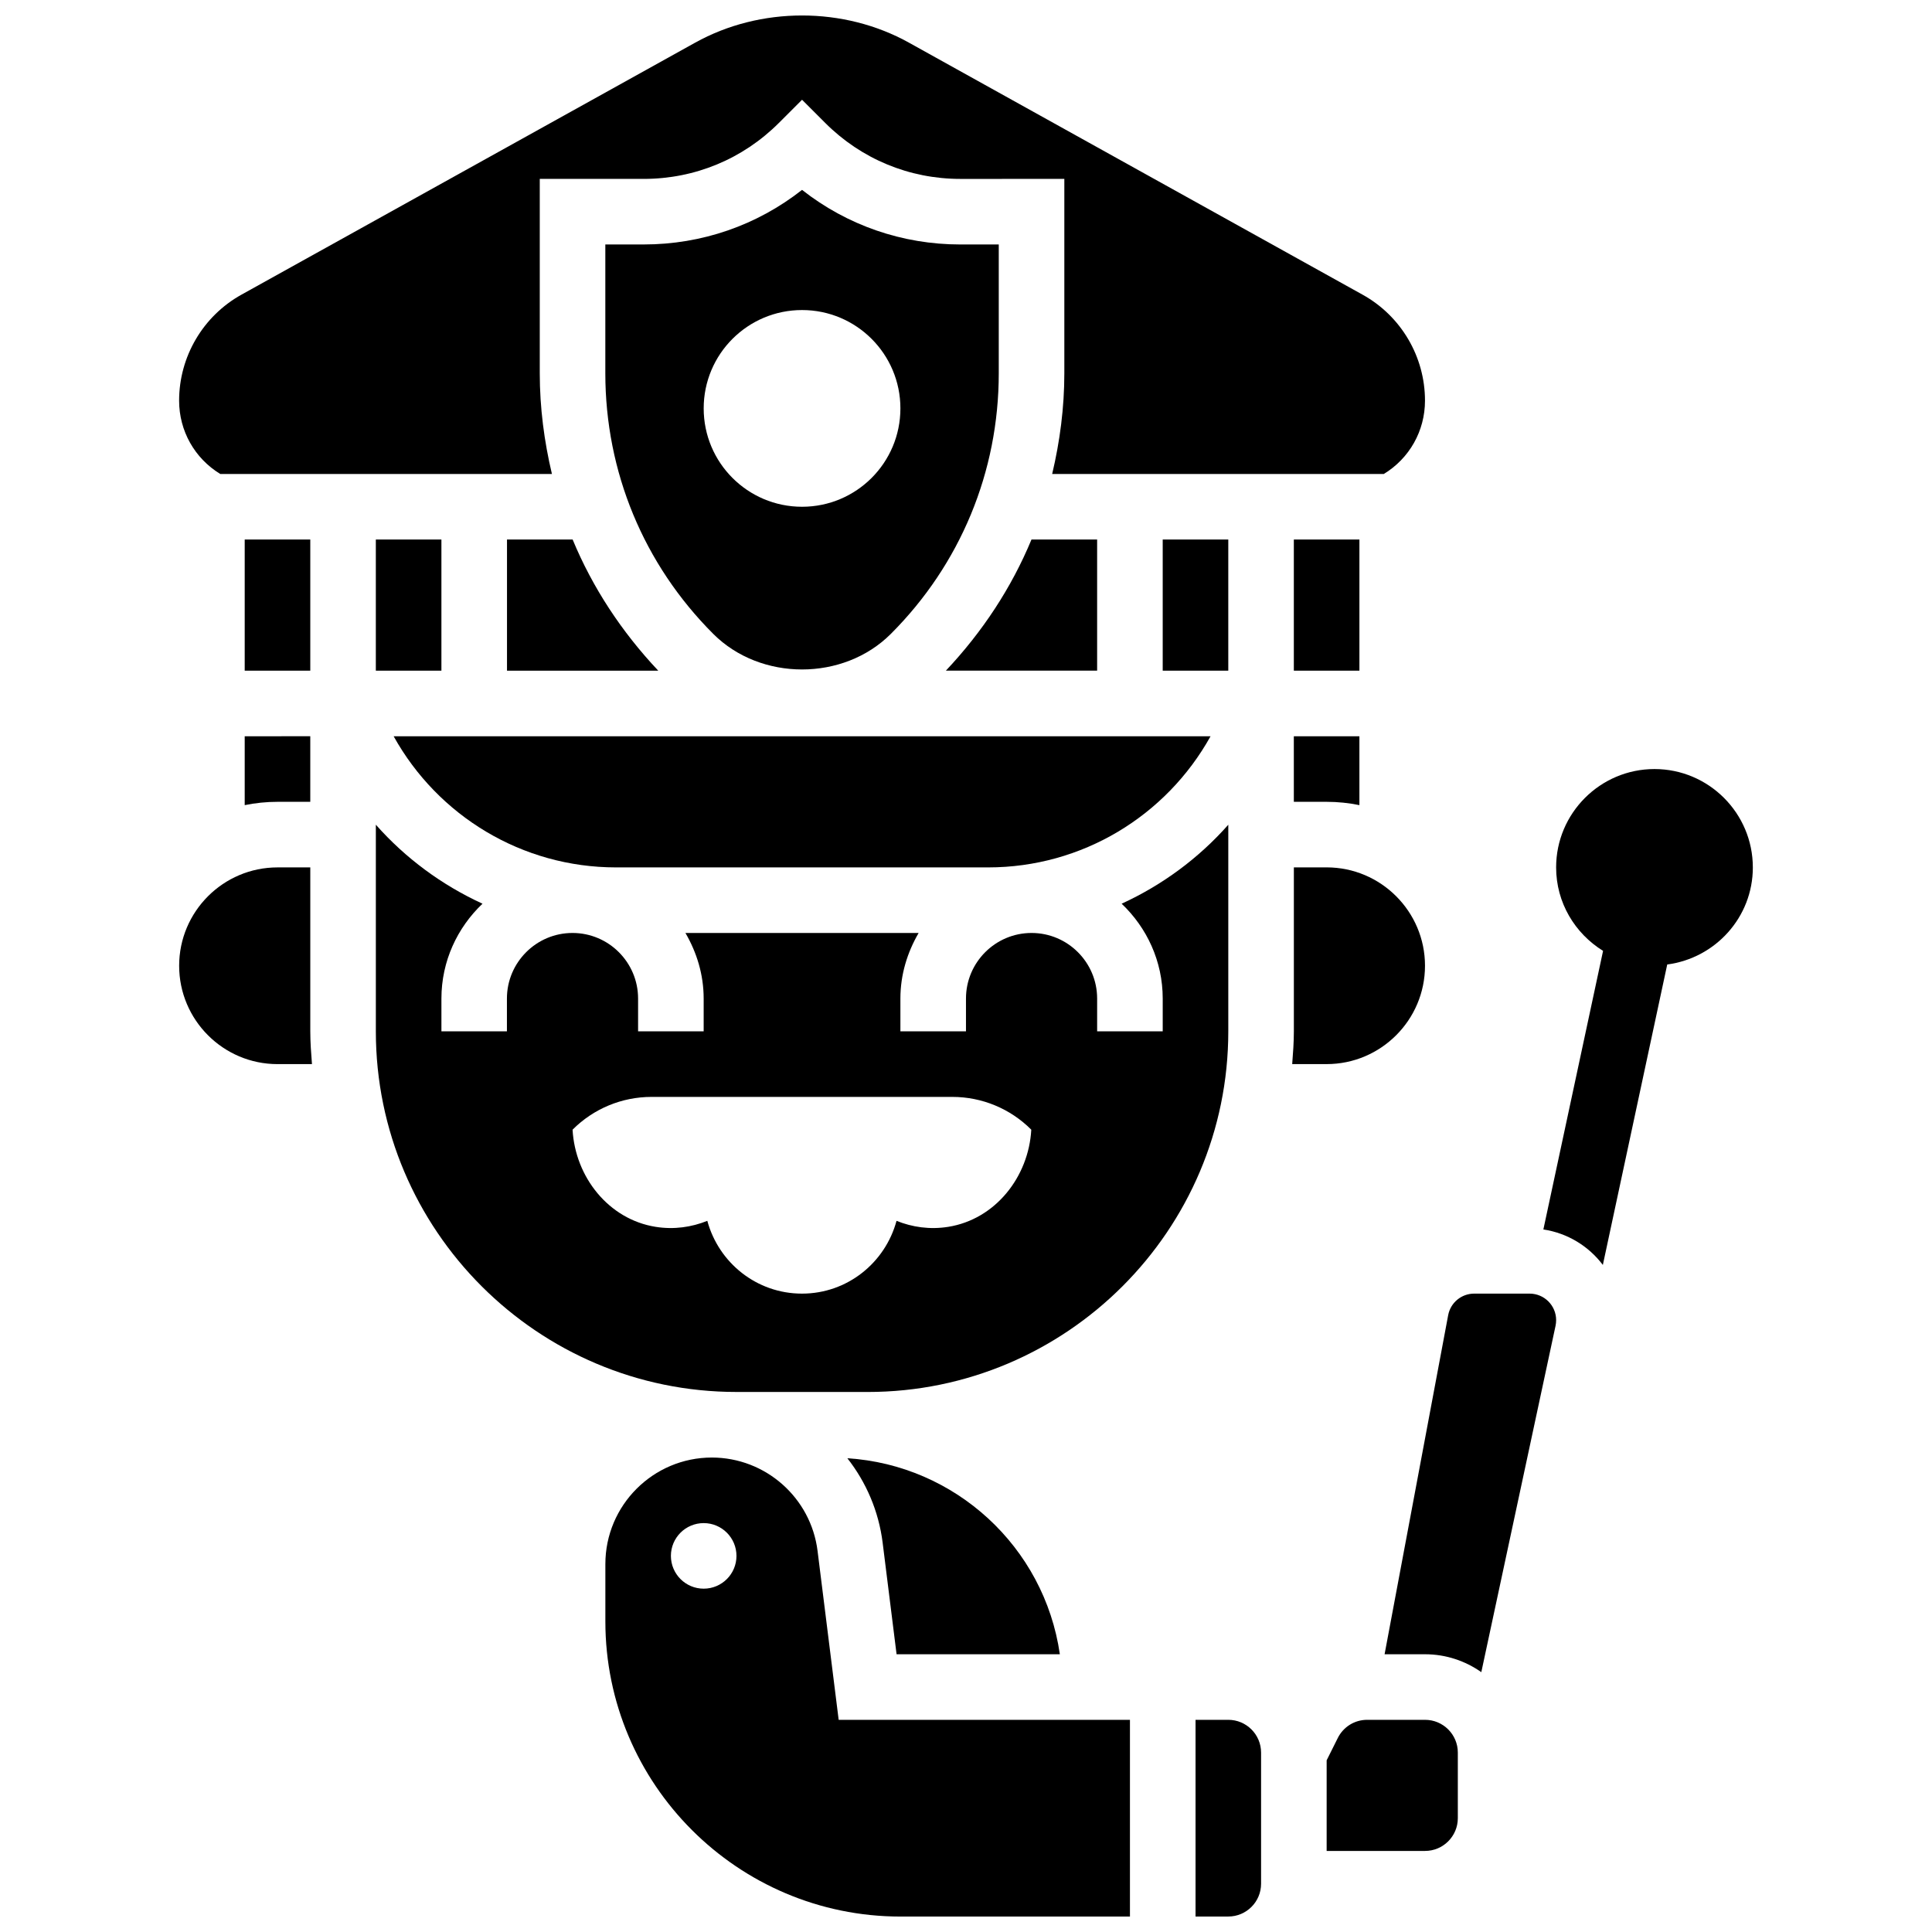
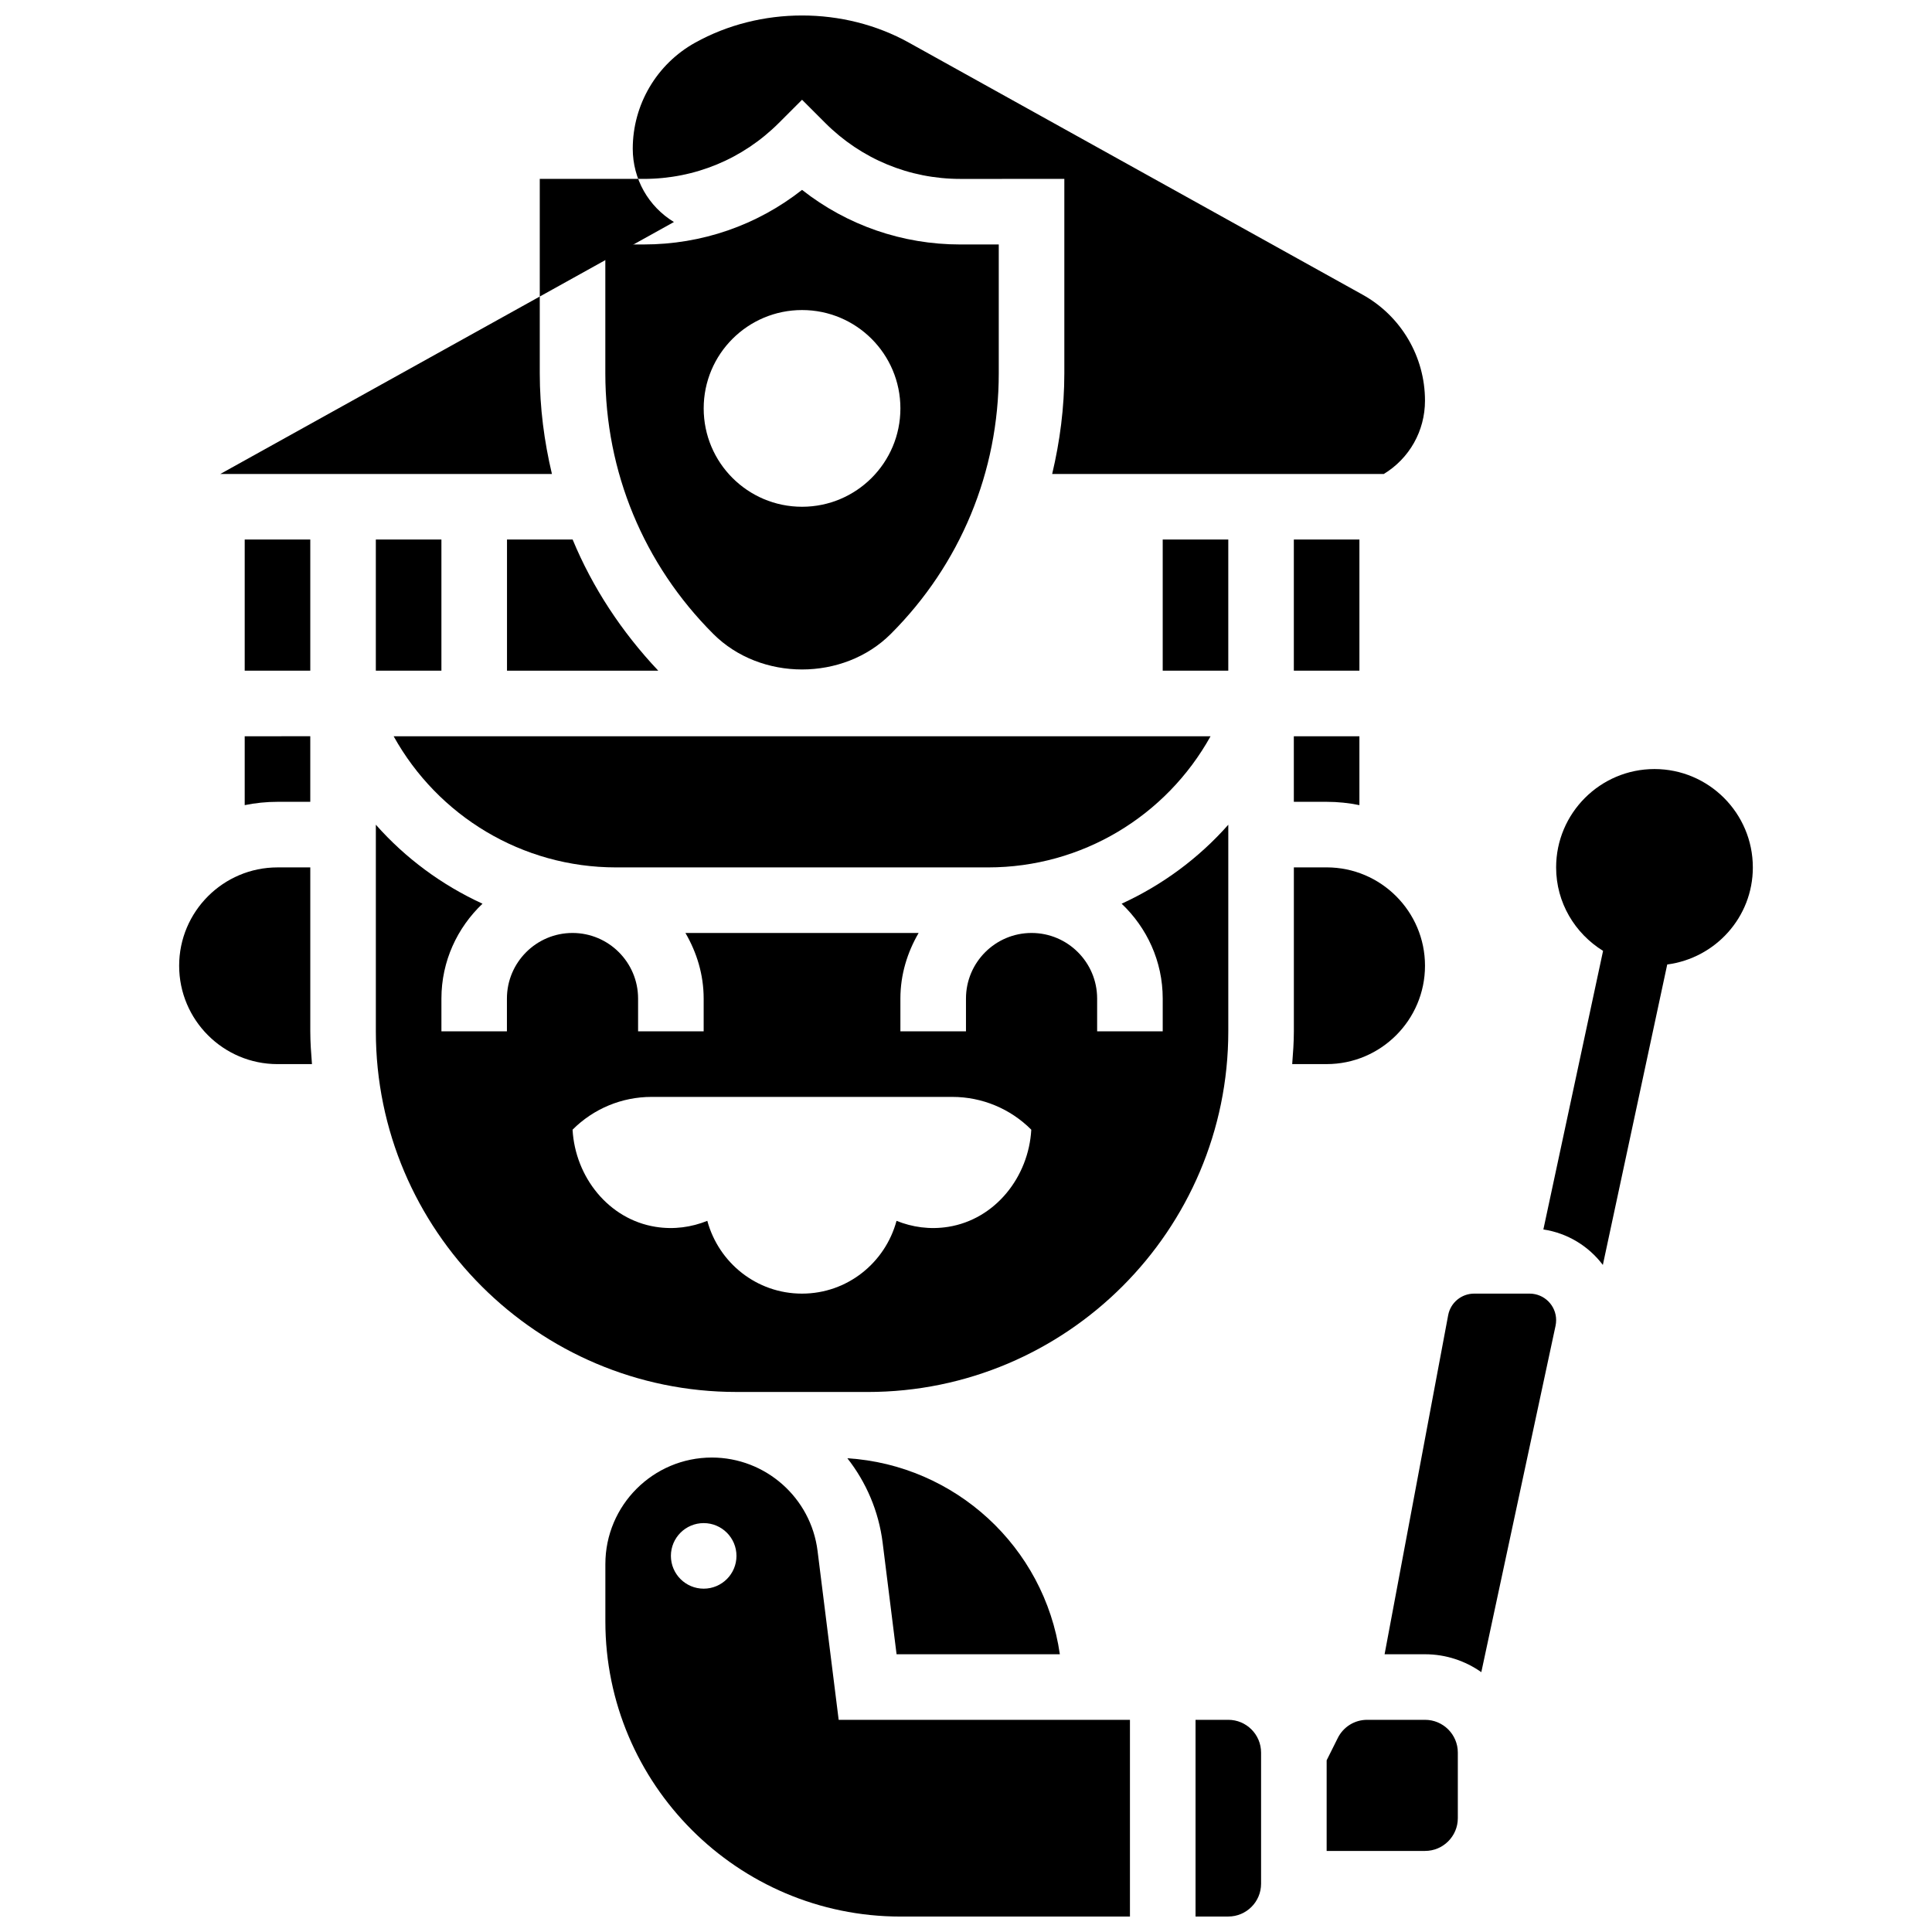
<svg xmlns="http://www.w3.org/2000/svg" width="800px" height="800px" version="1.1" viewBox="144 144 512 512">
  <defs>
    <clipPath id="c">
      <path d="m191 148.09h331v121.91h-331z" />
    </clipPath>
    <clipPath id="b">
      <path d="m460 599h19v52.902h-19z" />
    </clipPath>
    <clipPath id="a">
      <path d="m304 530h140v121.9h-140z" />
    </clipPath>
  </defs>
  <path d="m608.52 373.87c0-14.371-11.695-26.066-26.066-26.066-14.371 0-26.066 11.695-26.066 26.066 0 9.367 5.004 17.516 12.441 22.121l-15.82 73.828c6.43 0.973 12.008 4.43 15.762 9.402l17.062-79.621c12.766-1.68 22.688-12.516 22.688-25.73z" />
-   <path d="m434.75 321.73v-34.754h-17.395c-5.281 12.746-12.98 24.457-22.688 34.754z" />
  <path d="m356.55 194.32c-11.93 9.375-26.551 14.465-41.957 14.465l-10.176 0.004v34.137c0 26.094 10.156 50.621 28.613 69.074 12.562 12.555 34.477 12.555 47.039 0 18.457-18.453 28.613-42.984 28.613-69.074v-34.137h-10.176c-15.402 0-30.027-5.094-41.957-14.469zm0 83.977c-14.398 0-26.066-11.668-26.066-26.066 0-14.398 11.668-26.066 26.066-26.066 14.398 0 26.066 11.668 26.066 26.066 0 14.398-11.668 26.066-26.066 26.066z" />
  <path d="m278.36 286.98v34.754h40.082c-9.707-10.297-17.41-22.008-22.688-34.754z" />
  <path d="m208.85 286.98h17.379v34.754h-17.379z" />
  <path d="m486.88 286.98h17.379v34.754h-17.379z" />
  <g clip-path="url(#c)">
-     <path d="m202.38 269.61h87.887c-2.051-8.656-3.223-17.57-3.223-26.684v-51.516h27.551c13.527 0 26.25-5.266 35.816-14.832l6.141-6.141 6.144 6.144c9.566 9.566 22.285 14.832 35.816 14.832l27.547-0.004v51.516c0 9.113-1.172 18.027-3.223 26.684h87.887c6.777-4.121 10.914-11.402 10.914-19.43 0-11.66-6.336-22.418-16.516-28.074l-120.22-66.789c-17.289-9.617-39.402-9.617-56.691 0l-120.22 66.773c-10.191 5.664-16.523 16.43-16.523 28.09 0 8.027 4.137 15.309 10.91 19.43z" />
+     <path d="m202.38 269.61h87.887c-2.051-8.656-3.223-17.57-3.223-26.684v-51.516h27.551c13.527 0 26.25-5.266 35.816-14.832l6.141-6.141 6.144 6.144c9.566 9.566 22.285 14.832 35.816 14.832l27.547-0.004v51.516c0 9.113-1.172 18.027-3.223 26.684h87.887c6.777-4.121 10.914-11.402 10.914-19.43 0-11.66-6.336-22.418-16.516-28.074l-120.22-66.789c-17.289-9.617-39.402-9.617-56.691 0c-10.191 5.664-16.523 16.43-16.523 28.09 0 8.027 4.137 15.309 10.91 19.43z" />
  </g>
  <path d="m243.6 286.98h17.379v34.754h-17.379z" />
  <path d="m208.85 357.37c2.805-0.574 5.719-0.879 8.688-0.879h8.688v-17.379l-17.375 0.004z" />
  <path d="m307.25 373.87h98.625c24.867 0 47.18-13.605 58.934-34.754h-216.49c11.754 21.148 34.066 34.754 58.934 34.754z" />
  <path d="m486.88 356.49h8.688c2.973 0 5.883 0.305 8.688 0.879v-18.254h-17.379z" />
  <path d="m452.13 286.98h17.379v34.754h-17.379z" />
  <g clip-path="url(#b)">
    <path d="m469.51 599.77h-8.68v52.133l8.68-0.004c4.789 0 8.688-3.891 8.688-8.688v-34.754c0-4.797-3.902-8.688-8.688-8.688z" />
  </g>
  <path d="m521.64 399.93c0-14.371-11.695-26.066-26.066-26.066h-8.688v43.441c0 2.938-0.219 5.812-0.441 8.688l9.129 0.004c14.371 0 26.066-11.695 26.066-26.066z" />
  <path d="m549.36 486.82h-14.684c-3.379 0-6.281 2.406-6.898 5.727l-16.848 89.848h10.723c5.551 0 10.68 1.773 14.91 4.742l19.68-91.82c0.094-0.477 0.148-0.98 0.148-1.477 0-3.875-3.156-7.019-7.031-7.019z" />
  <g clip-path="url(#a)">
    <path d="m360.66 554.99c-1.766-14.094-13.797-24.719-28.012-24.727-15.562 0-28.219 12.66-28.219 28.23v15.207c0 43.113 35.074 78.199 78.199 78.207h60.82v-52.133h-77.191zm-30.176 10.023c-4.797 0-8.688-3.891-8.688-8.688s3.891-8.688 8.688-8.688 8.688 3.891 8.688 8.688c0.004 4.797-3.891 8.688-8.688 8.688z" />
  </g>
  <path d="m521.65 599.77h-15.336c-3.309 0-6.289 1.844-7.777 4.797l-2.961 5.934v24.016h26.074c4.789 0 8.688-3.891 8.688-8.688v-17.379c0-4.789-3.891-8.68-8.688-8.68z" />
  <path d="m377.91 552.84 3.691 29.559h43.27c-4.117-28.523-27.785-50.152-56.312-51.949 4.949 6.309 8.293 13.953 9.352 22.391z" />
  <path d="m339.19 512.89h34.746c52.695 0 95.574-42.879 95.574-95.574v-54.754c-7.856 8.887-17.5 15.996-28.266 20.93 6.676 6.332 10.887 15.23 10.887 25.133v8.688h-17.379v-8.688c0-9.582-7.793-17.379-17.379-17.379-9.582 0-17.379 7.793-17.379 17.379v8.688h-17.379v-8.688c0-6.359 1.844-12.242 4.832-17.379h-61.801c2.988 5.137 4.832 11.016 4.832 17.379v8.688h-17.379v-8.688c0-9.582-7.793-17.379-17.379-17.379-9.582 0-17.379 7.793-17.379 17.379v8.688l-17.359 0.004v-8.688c0-9.906 4.215-18.801 10.887-25.137-10.766-4.938-20.41-12.043-28.266-20.934v54.754c0 52.695 42.879 95.574 95.574 95.574zm-7.742-45.355c-4.152 1.668-8.793 2.371-13.703 1.59-12.469-1.988-21.312-13.215-22.008-25.746 5.535-5.562 13.059-8.688 20.906-8.688h79.754c7.848 0 15.371 3.129 20.906 8.688-0.695 12.527-9.539 23.754-22.008 25.746-4.91 0.781-9.559 0.078-13.703-1.59-2.996 11.086-13.023 19.289-25.059 19.289s-22.078-8.203-25.086-19.289z" />
  <path d="m226.23 373.87h-8.688c-14.371 0-26.066 11.695-26.066 26.066s11.695 26.066 26.066 26.066h9.133c-0.227-2.875-0.445-5.762-0.445-8.688z" />
</svg>